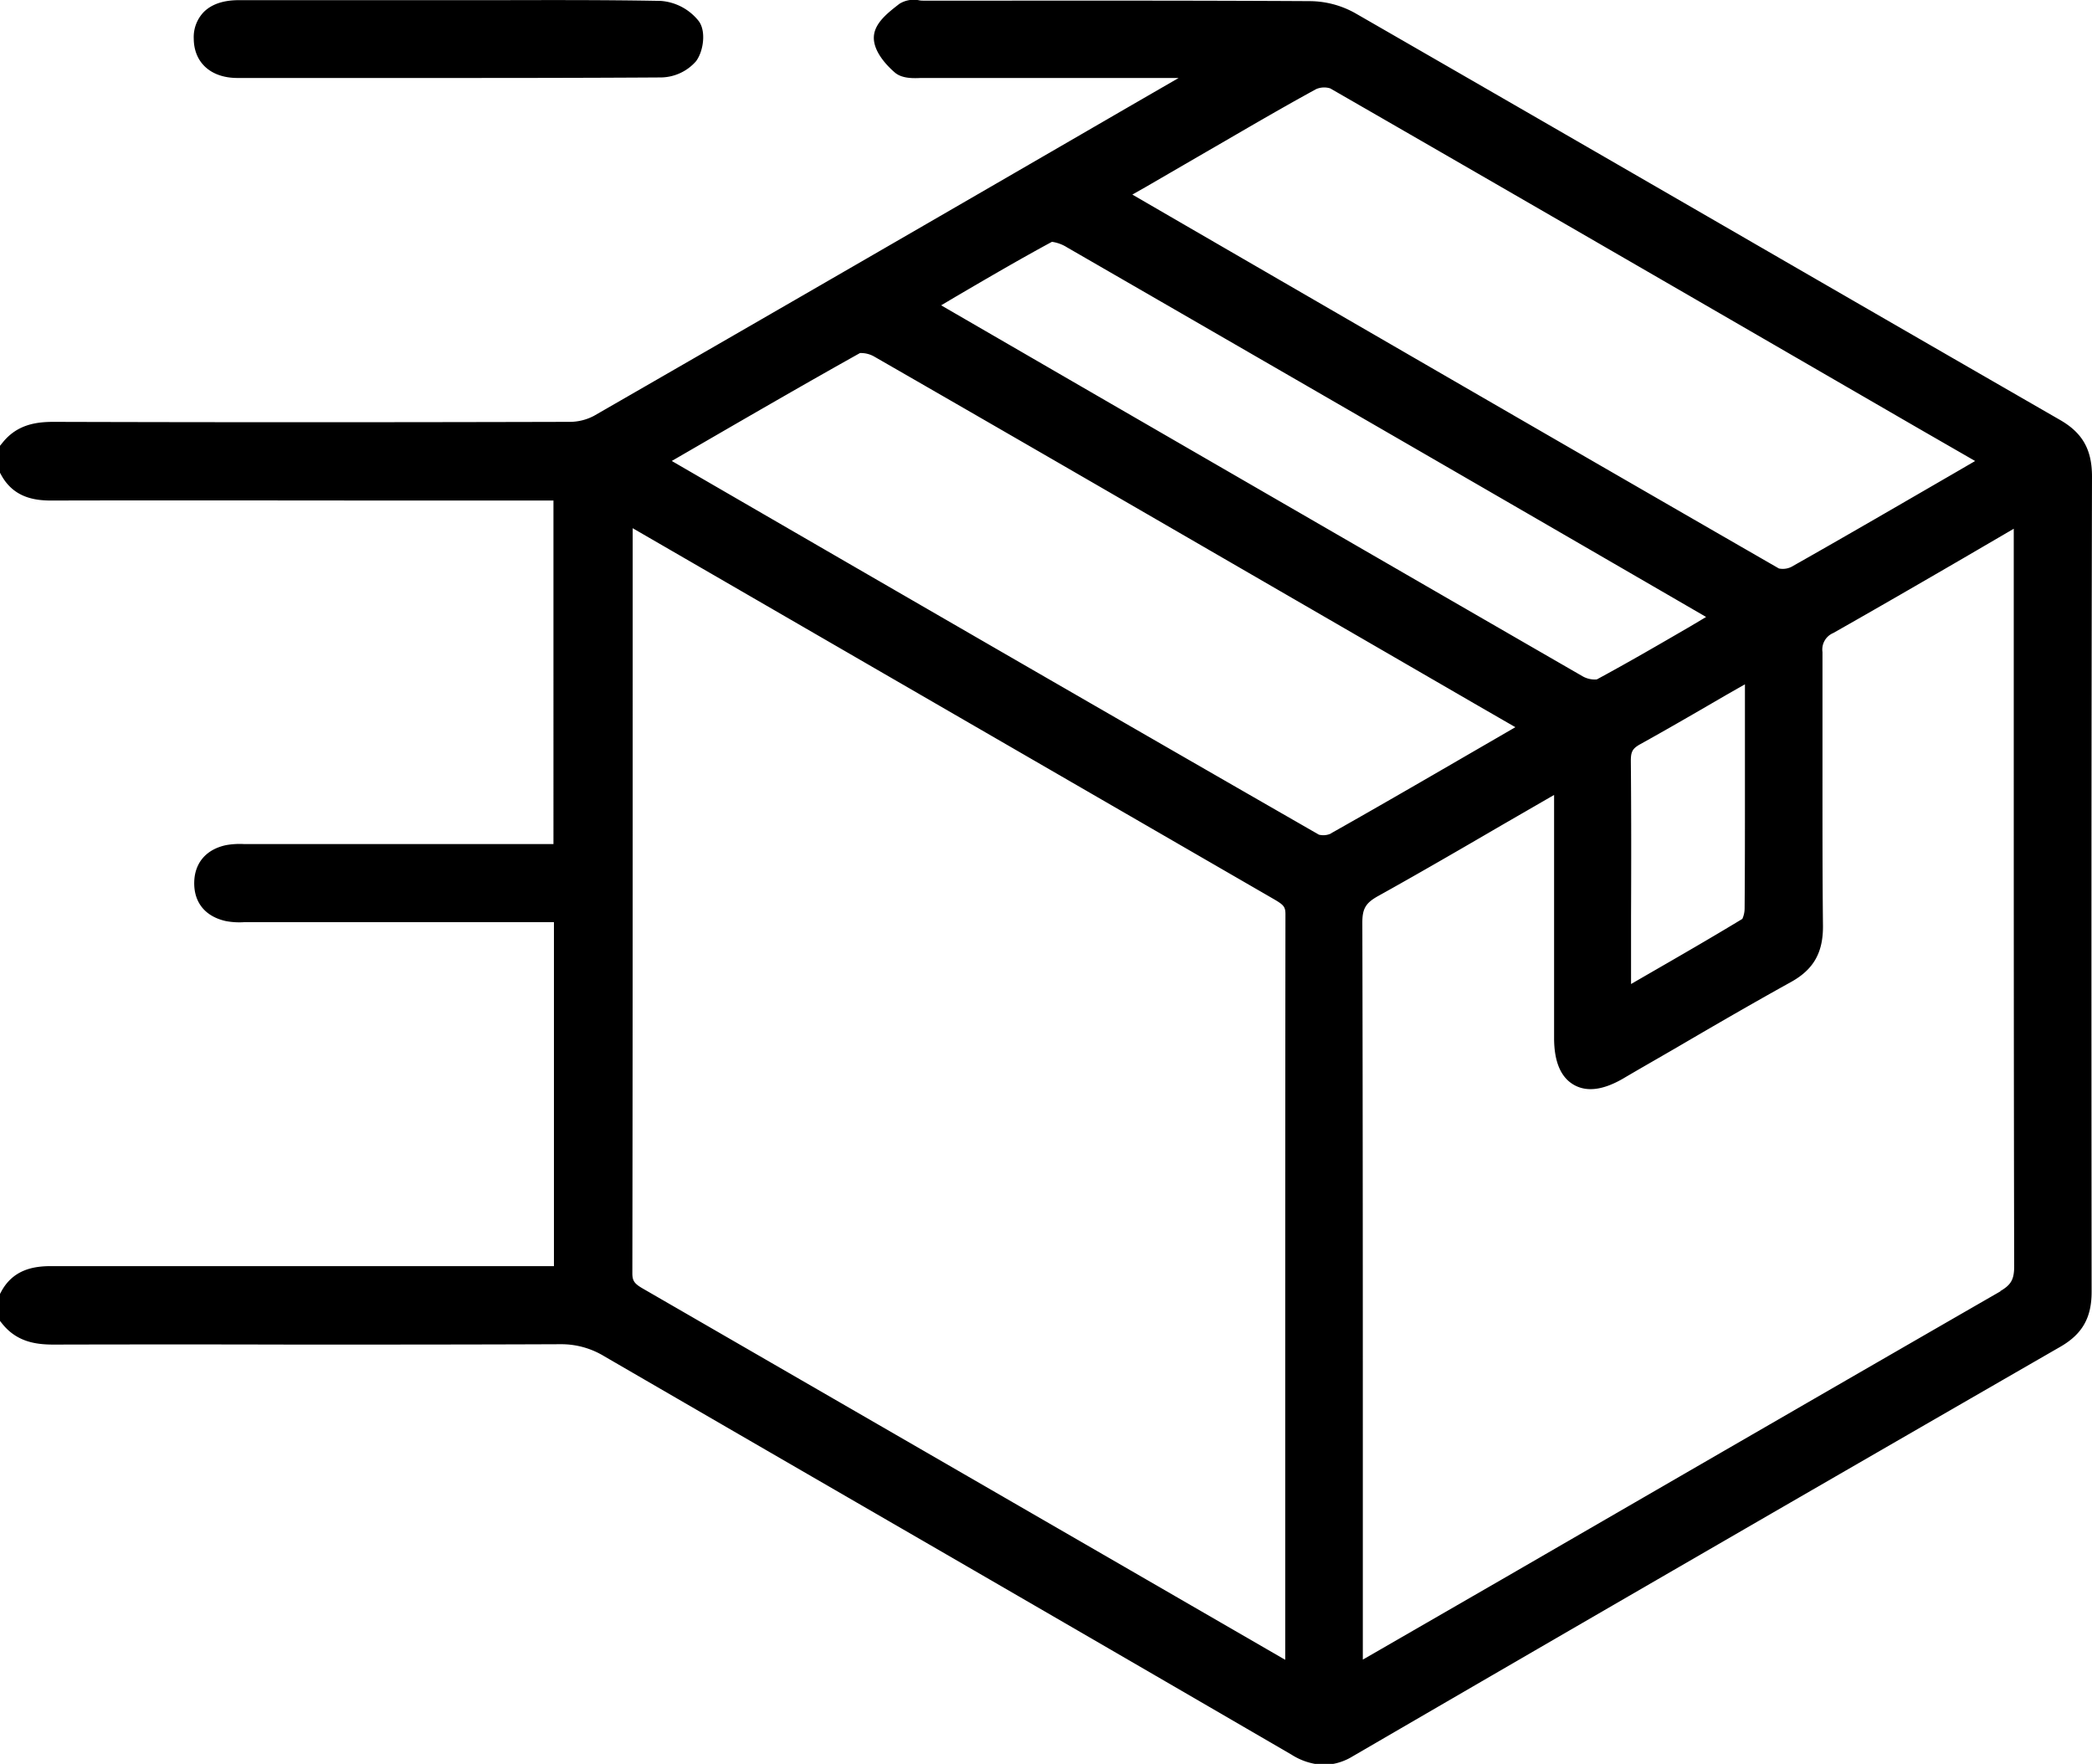
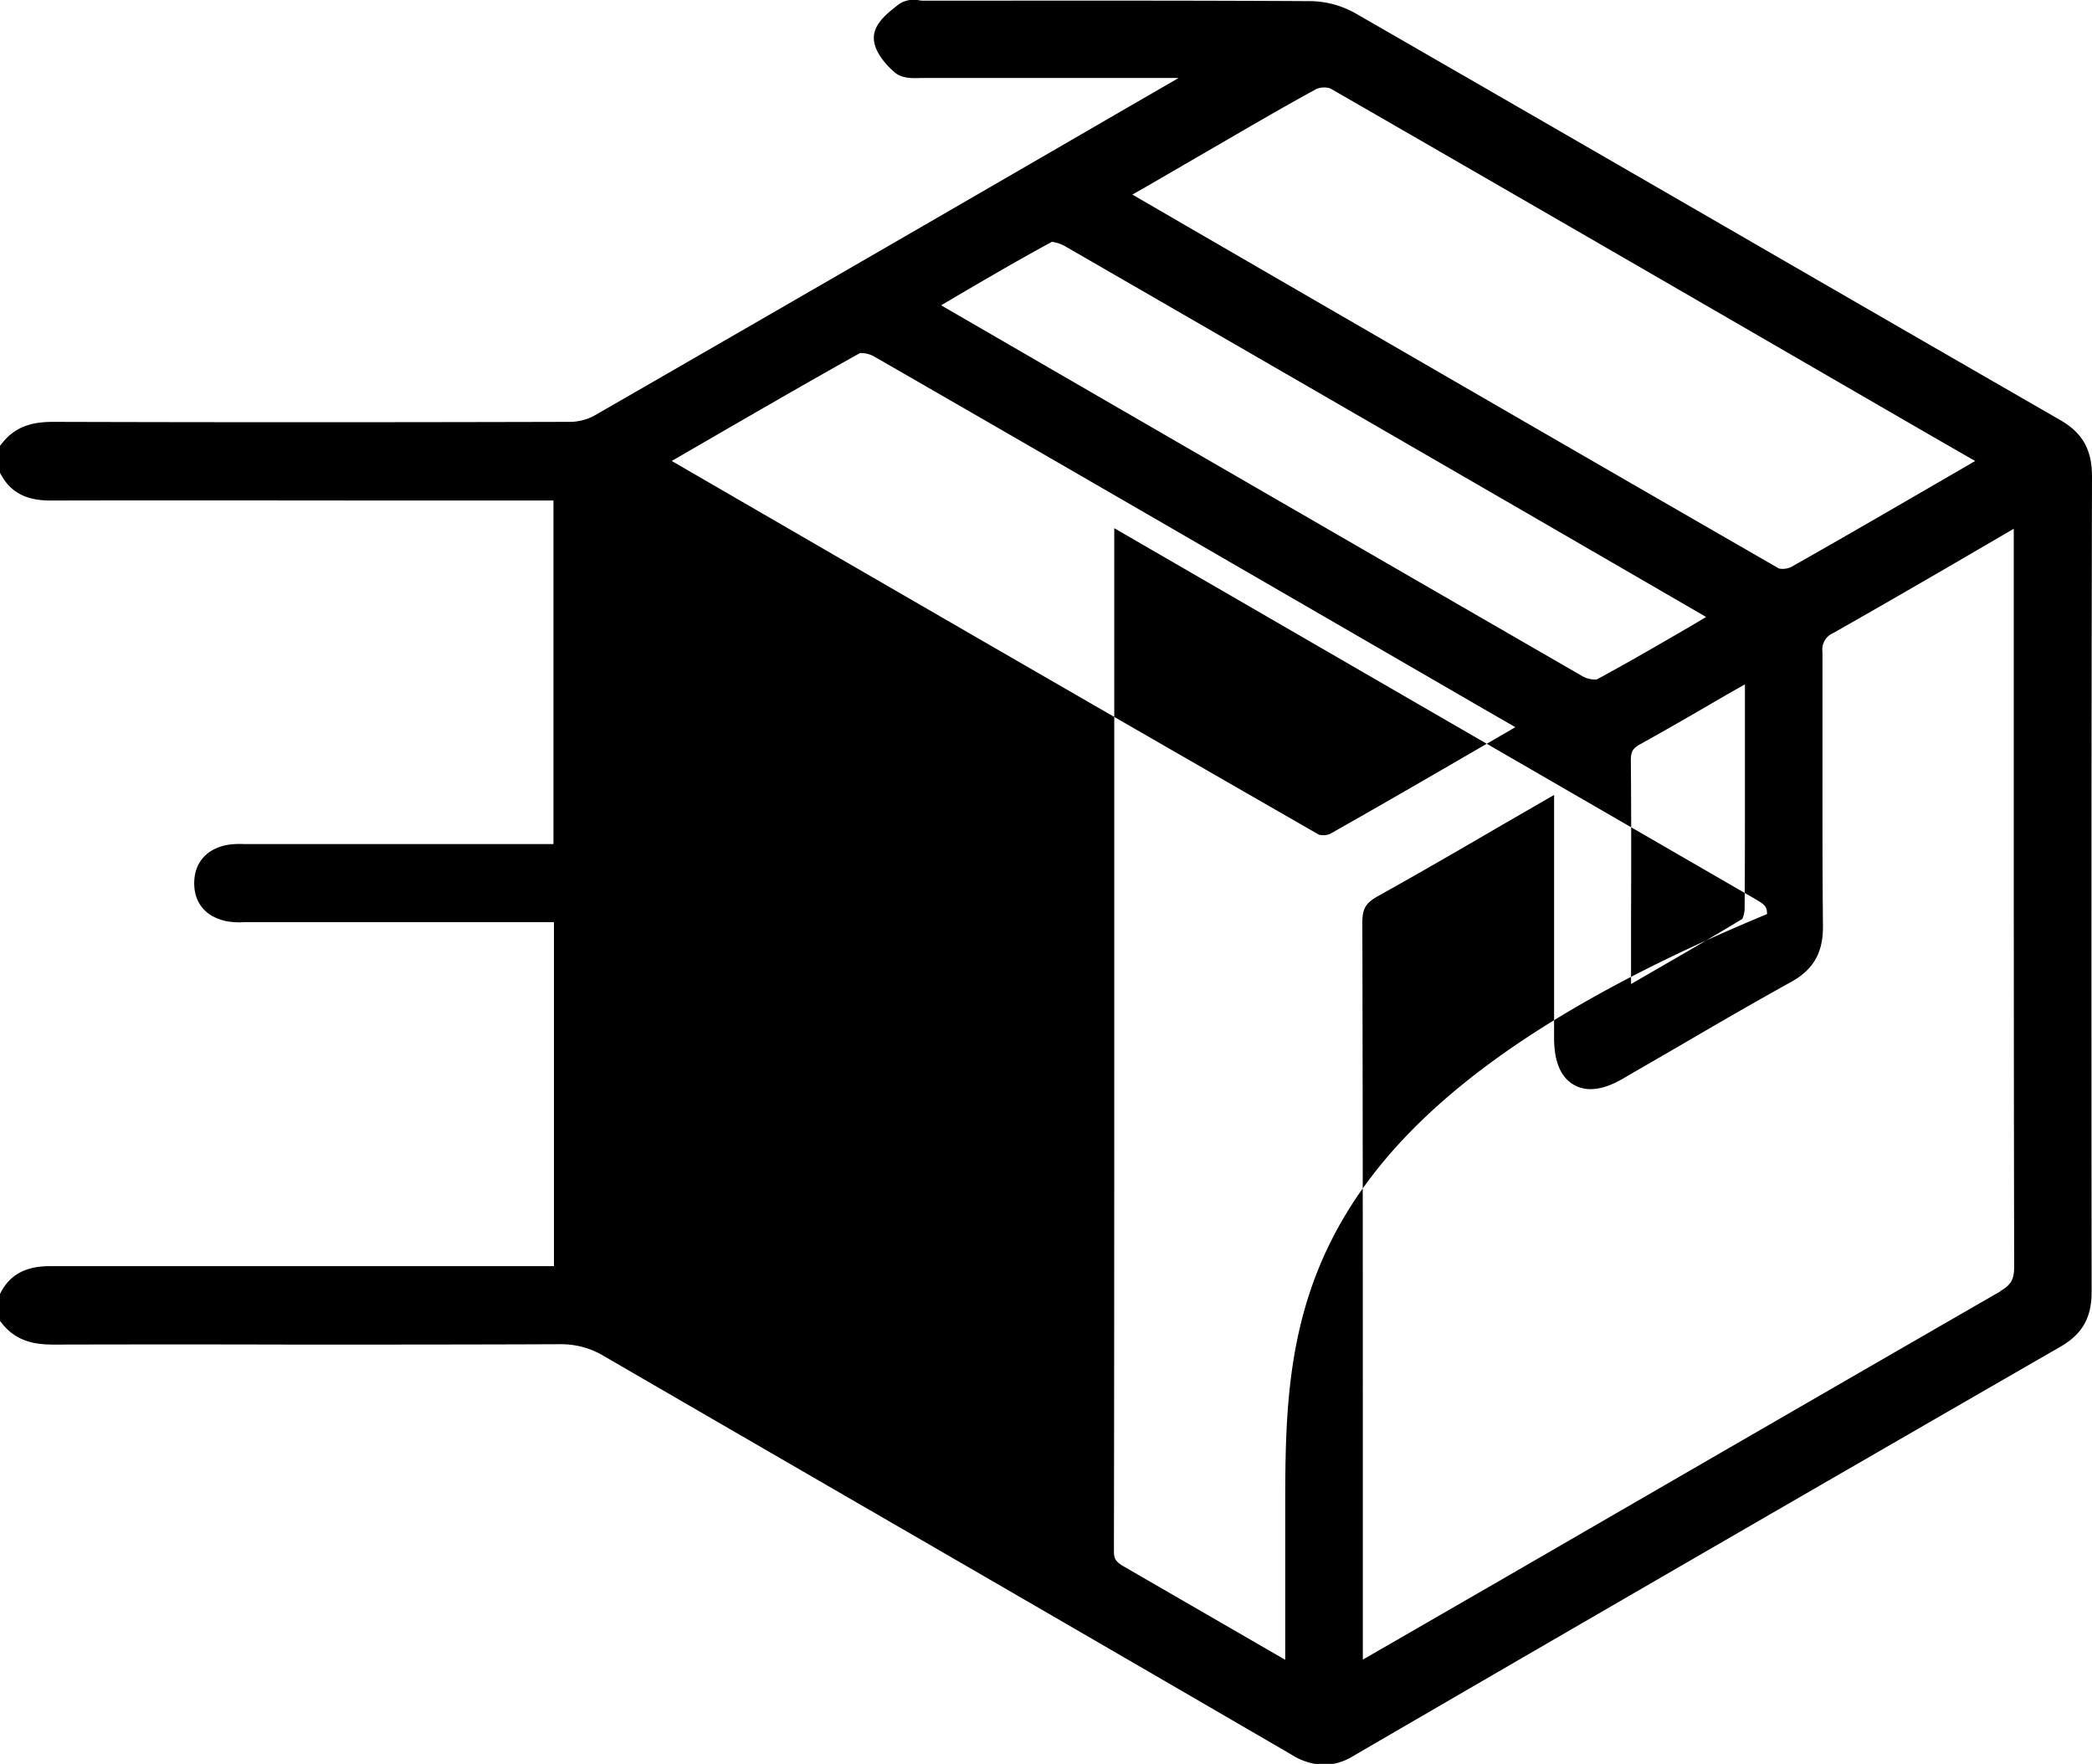
<svg xmlns="http://www.w3.org/2000/svg" viewBox="0 0 387.4 326.64" data-name="Layer 1" id="Layer_1">
-   <path d="M387.4,88.25c0-5-1.76-8.09-5.91-10.48q-31.15-17.94-62.26-35.94c-22.38-12.93-45.52-26.3-68.3-39.41A17.4,17.4,0,0,0,242.57.21c-19-.11-38.25-.1-56.89-.09H171.07c-.26,0-.55,0-.85-.06a5,5,0,0,0-3.67.65l-.22.17c-1.92,1.5-4.31,3.36-4.5,5.8-.23,2.88,2.64,5.69,3.89,6.76s3.24,1.08,4.77,1l.87,0q18.94,0,37.9,0h9l-9.43,5.45C176.42,38.68,142.93,58.05,110,77a9.65,9.65,0,0,1-4.62,1.12c-34,.09-65.22.09-95.43,0-3.15,0-6.74.44-9.46,3.83L0,82.55v5L.25,88c2.29,4.14,6.13,4.69,9.25,4.69h.06c23.38-.06,47.16,0,70.14,0h22.79V156.3H46l-.85,0a14.37,14.37,0,0,0-3.28.2c-3.65.77-5.8,3.25-5.9,6.79-.11,3.78,2,6.43,5.88,7.28a13.45,13.45,0,0,0,3.3.2h57.43v63.69H79.78c-23,0-46.81,0-70.22,0H9.5c-3.13,0-7,.54-9.26,4.7l-.24.45v5l.44.55c2.74,3.39,6.31,3.82,9.46,3.83q22.25-.06,44.47,0c16.22,0,33,0,49.48-.07h.06a15.28,15.28,0,0,1,8,2.24q30,17.4,60,34.75,33.63,19.47,67.23,39a12.06,12.06,0,0,0,6,1.91,10.57,10.57,0,0,0,5.31-1.56c42.24-24.56,86.35-50.09,131.11-75.88,4.05-2.34,5.78-5.38,5.77-10.18C387.28,187,387.28,136.29,387.4,88.25ZM212.06,34.69l9.63-5.59,5.18-3c5.49-3.19,11.18-6.5,16.84-9.59a3.73,3.73,0,0,1,2.63-.14c36.37,20.94,73.29,42.33,109,63l10.42,6-3.54,2.06c-10,5.79-20.29,11.78-30.5,17.55a3.6,3.6,0,0,1-2.3.29c-36.87-21.23-74.3-42.91-110.49-63.88l-9.24-5.36ZM302,140.88c0-1.66.31-2.24,1.62-3,5.28-2.93,10.49-5.95,16-9.16l3.51-2v20.06c0,7,0,14.32-.06,21.47a4.7,4.7,0,0,1-.42,1.91c-5.82,3.53-11.7,6.92-17.93,10.51l-2.68,1.55v-2.69c0-3.28,0-6.55,0-9.83C302.08,160.25,302.09,150.48,302,140.88Zm-124.92-86c6.07-3.55,11.8-6.9,17.72-10.1a7.06,7.06,0,0,1,2.75,1C225.65,62,254.18,78.48,281.77,94.45L293.08,101l16.69,9.67,6.17,3.58L313,116c-5.95,3.46-11.57,6.72-17.29,9.81a4.5,4.5,0,0,1-2.68-.6C268.8,111.24,244.2,97,220.4,83.24l-9.94-5.75c-8.86-5.12-17.72-10.26-26.7-15.46l-9.48-5.49ZM238,280.19v27.17l-.42-.24-29.4-17Q163.57,264.34,119,238.59c-1.55-.9-1.91-1.43-1.9-2.85.06-36.49.06-73.6.06-109.48V97.81l43.4,25.12q37.69,21.81,75.4,43.61c1.69,1,2.08,1.34,2.08,2.73C238,206.25,238,243.84,238,280.19Zm8.49-125.85a3.31,3.31,0,0,1-2.26.22C206.88,133.12,169,111.21,132.4,90l-8-4.64,5.3-3.07c10.16-5.88,19.76-11.44,29.55-16.91a4.94,4.94,0,0,1,2.71.69c25,14.37,50.33,29.05,74.86,43.25l16.14,9.34,20.72,12,6.94,4-4.76,2.76C266.23,143,256.28,148.79,246.44,154.34Zm124,84.76c-30.55,17.59-61.57,35.55-91.57,52.91l-26,15-.55.31V279.07c0-35.47,0-72.15-.09-108.23,0-2.57.62-3.63,2.92-4.91,7.66-4.26,15.37-8.74,22.82-13.08l9-5.2.77-.44v14.38q0,15.32,0,30.64c0,4.35,1.23,7.25,3.63,8.64s5.45,1,9.13-1.13c3.39-2,6.76-3.91,10.14-5.88,6.84-4,13.92-8.11,20.95-12,4.21-2.33,6-5.47,5.94-10.5-.1-9.2-.09-18.56-.09-27.61,0-7.53,0-15.33,0-23a3.31,3.31,0,0,1,2-3.53c8-4.53,16.12-9.23,23.95-13.78L372.76,98l.15-.09v27.56c0,35.7,0,72.62.08,108.93C373,236.9,372.44,237.92,370.39,239.1Z" />
-   <path d="M43.94,14.44c10.33,0,21.47,0,33,0,14.76,0,30.22,0,45.54-.1a8.78,8.78,0,0,0,6.41-3c1.38-1.83,1.91-5.57.5-7.44a9.89,9.89,0,0,0-7-3.73c-9.92-.19-20-.16-29.76-.14-3.19,0-6.33,0-9.56,0H72.23q-14,0-28,0c-2.87,0-5.06.75-6.51,2.21a6.69,6.69,0,0,0-1.84,4.94C35.92,11.63,39.08,14.43,43.94,14.44Z" />
+   <path d="M387.4,88.25c0-5-1.76-8.09-5.91-10.48q-31.15-17.94-62.26-35.94c-22.38-12.93-45.52-26.3-68.3-39.41A17.4,17.4,0,0,0,242.57.21c-19-.11-38.25-.1-56.89-.09H171.07c-.26,0-.55,0-.85-.06a5,5,0,0,0-3.67.65l-.22.17c-1.92,1.5-4.31,3.36-4.5,5.8-.23,2.88,2.64,5.69,3.89,6.76s3.24,1.08,4.77,1l.87,0q18.94,0,37.9,0h9l-9.43,5.45C176.42,38.68,142.93,58.05,110,77a9.65,9.65,0,0,1-4.62,1.12c-34,.09-65.22.09-95.43,0-3.15,0-6.74.44-9.46,3.83L0,82.55v5L.25,88c2.29,4.14,6.13,4.69,9.25,4.69h.06c23.38-.06,47.16,0,70.14,0h22.79V156.3H46l-.85,0a14.37,14.37,0,0,0-3.28.2c-3.65.77-5.8,3.25-5.9,6.79-.11,3.78,2,6.43,5.88,7.28a13.45,13.45,0,0,0,3.3.2h57.43v63.69H79.78c-23,0-46.81,0-70.22,0H9.5c-3.13,0-7,.54-9.26,4.7l-.24.45v5l.44.55c2.74,3.39,6.31,3.82,9.46,3.83q22.25-.06,44.47,0c16.22,0,33,0,49.48-.07h.06a15.28,15.28,0,0,1,8,2.24q30,17.4,60,34.75,33.63,19.47,67.23,39a12.06,12.06,0,0,0,6,1.91,10.57,10.57,0,0,0,5.31-1.56c42.24-24.56,86.35-50.09,131.11-75.88,4.05-2.34,5.78-5.38,5.77-10.18C387.28,187,387.28,136.29,387.4,88.25ZM212.06,34.69l9.63-5.59,5.18-3c5.49-3.19,11.18-6.5,16.84-9.59a3.73,3.73,0,0,1,2.63-.14c36.37,20.94,73.29,42.33,109,63l10.42,6-3.54,2.06c-10,5.79-20.29,11.78-30.5,17.55a3.6,3.6,0,0,1-2.3.29c-36.87-21.23-74.3-42.91-110.49-63.88l-9.24-5.36ZM302,140.88c0-1.66.31-2.24,1.62-3,5.28-2.93,10.49-5.95,16-9.16l3.51-2v20.06c0,7,0,14.32-.06,21.47a4.7,4.7,0,0,1-.42,1.91c-5.82,3.53-11.7,6.92-17.93,10.51l-2.68,1.55v-2.69c0-3.28,0-6.55,0-9.83C302.08,160.25,302.09,150.48,302,140.88Zm-124.92-86c6.07-3.55,11.8-6.9,17.72-10.1a7.06,7.06,0,0,1,2.75,1C225.65,62,254.18,78.48,281.77,94.45L293.08,101l16.69,9.67,6.17,3.58L313,116c-5.95,3.46-11.57,6.72-17.29,9.81a4.5,4.5,0,0,1-2.68-.6C268.8,111.24,244.2,97,220.4,83.24l-9.94-5.75c-8.86-5.12-17.72-10.26-26.7-15.46l-9.48-5.49ZM238,280.19v27.17l-.42-.24-29.4-17c-1.55-.9-1.91-1.43-1.9-2.85.06-36.49.06-73.6.06-109.48V97.81l43.4,25.12q37.69,21.81,75.4,43.61c1.69,1,2.08,1.34,2.08,2.73C238,206.25,238,243.84,238,280.19Zm8.49-125.85a3.31,3.31,0,0,1-2.26.22C206.88,133.12,169,111.21,132.4,90l-8-4.64,5.3-3.07c10.16-5.88,19.76-11.44,29.55-16.91a4.94,4.94,0,0,1,2.71.69c25,14.37,50.33,29.05,74.86,43.25l16.14,9.34,20.72,12,6.94,4-4.76,2.76C266.23,143,256.28,148.79,246.44,154.34Zm124,84.76c-30.55,17.59-61.57,35.55-91.57,52.91l-26,15-.55.31V279.07c0-35.47,0-72.15-.09-108.23,0-2.57.62-3.63,2.92-4.91,7.66-4.26,15.37-8.74,22.82-13.08l9-5.2.77-.44v14.38q0,15.32,0,30.64c0,4.35,1.23,7.25,3.63,8.64s5.45,1,9.13-1.13c3.39-2,6.76-3.91,10.14-5.88,6.84-4,13.92-8.11,20.95-12,4.21-2.33,6-5.47,5.94-10.5-.1-9.2-.09-18.56-.09-27.61,0-7.53,0-15.33,0-23a3.31,3.31,0,0,1,2-3.53c8-4.53,16.12-9.23,23.95-13.78L372.76,98l.15-.09v27.56c0,35.7,0,72.62.08,108.93C373,236.9,372.44,237.92,370.39,239.1Z" />
</svg>